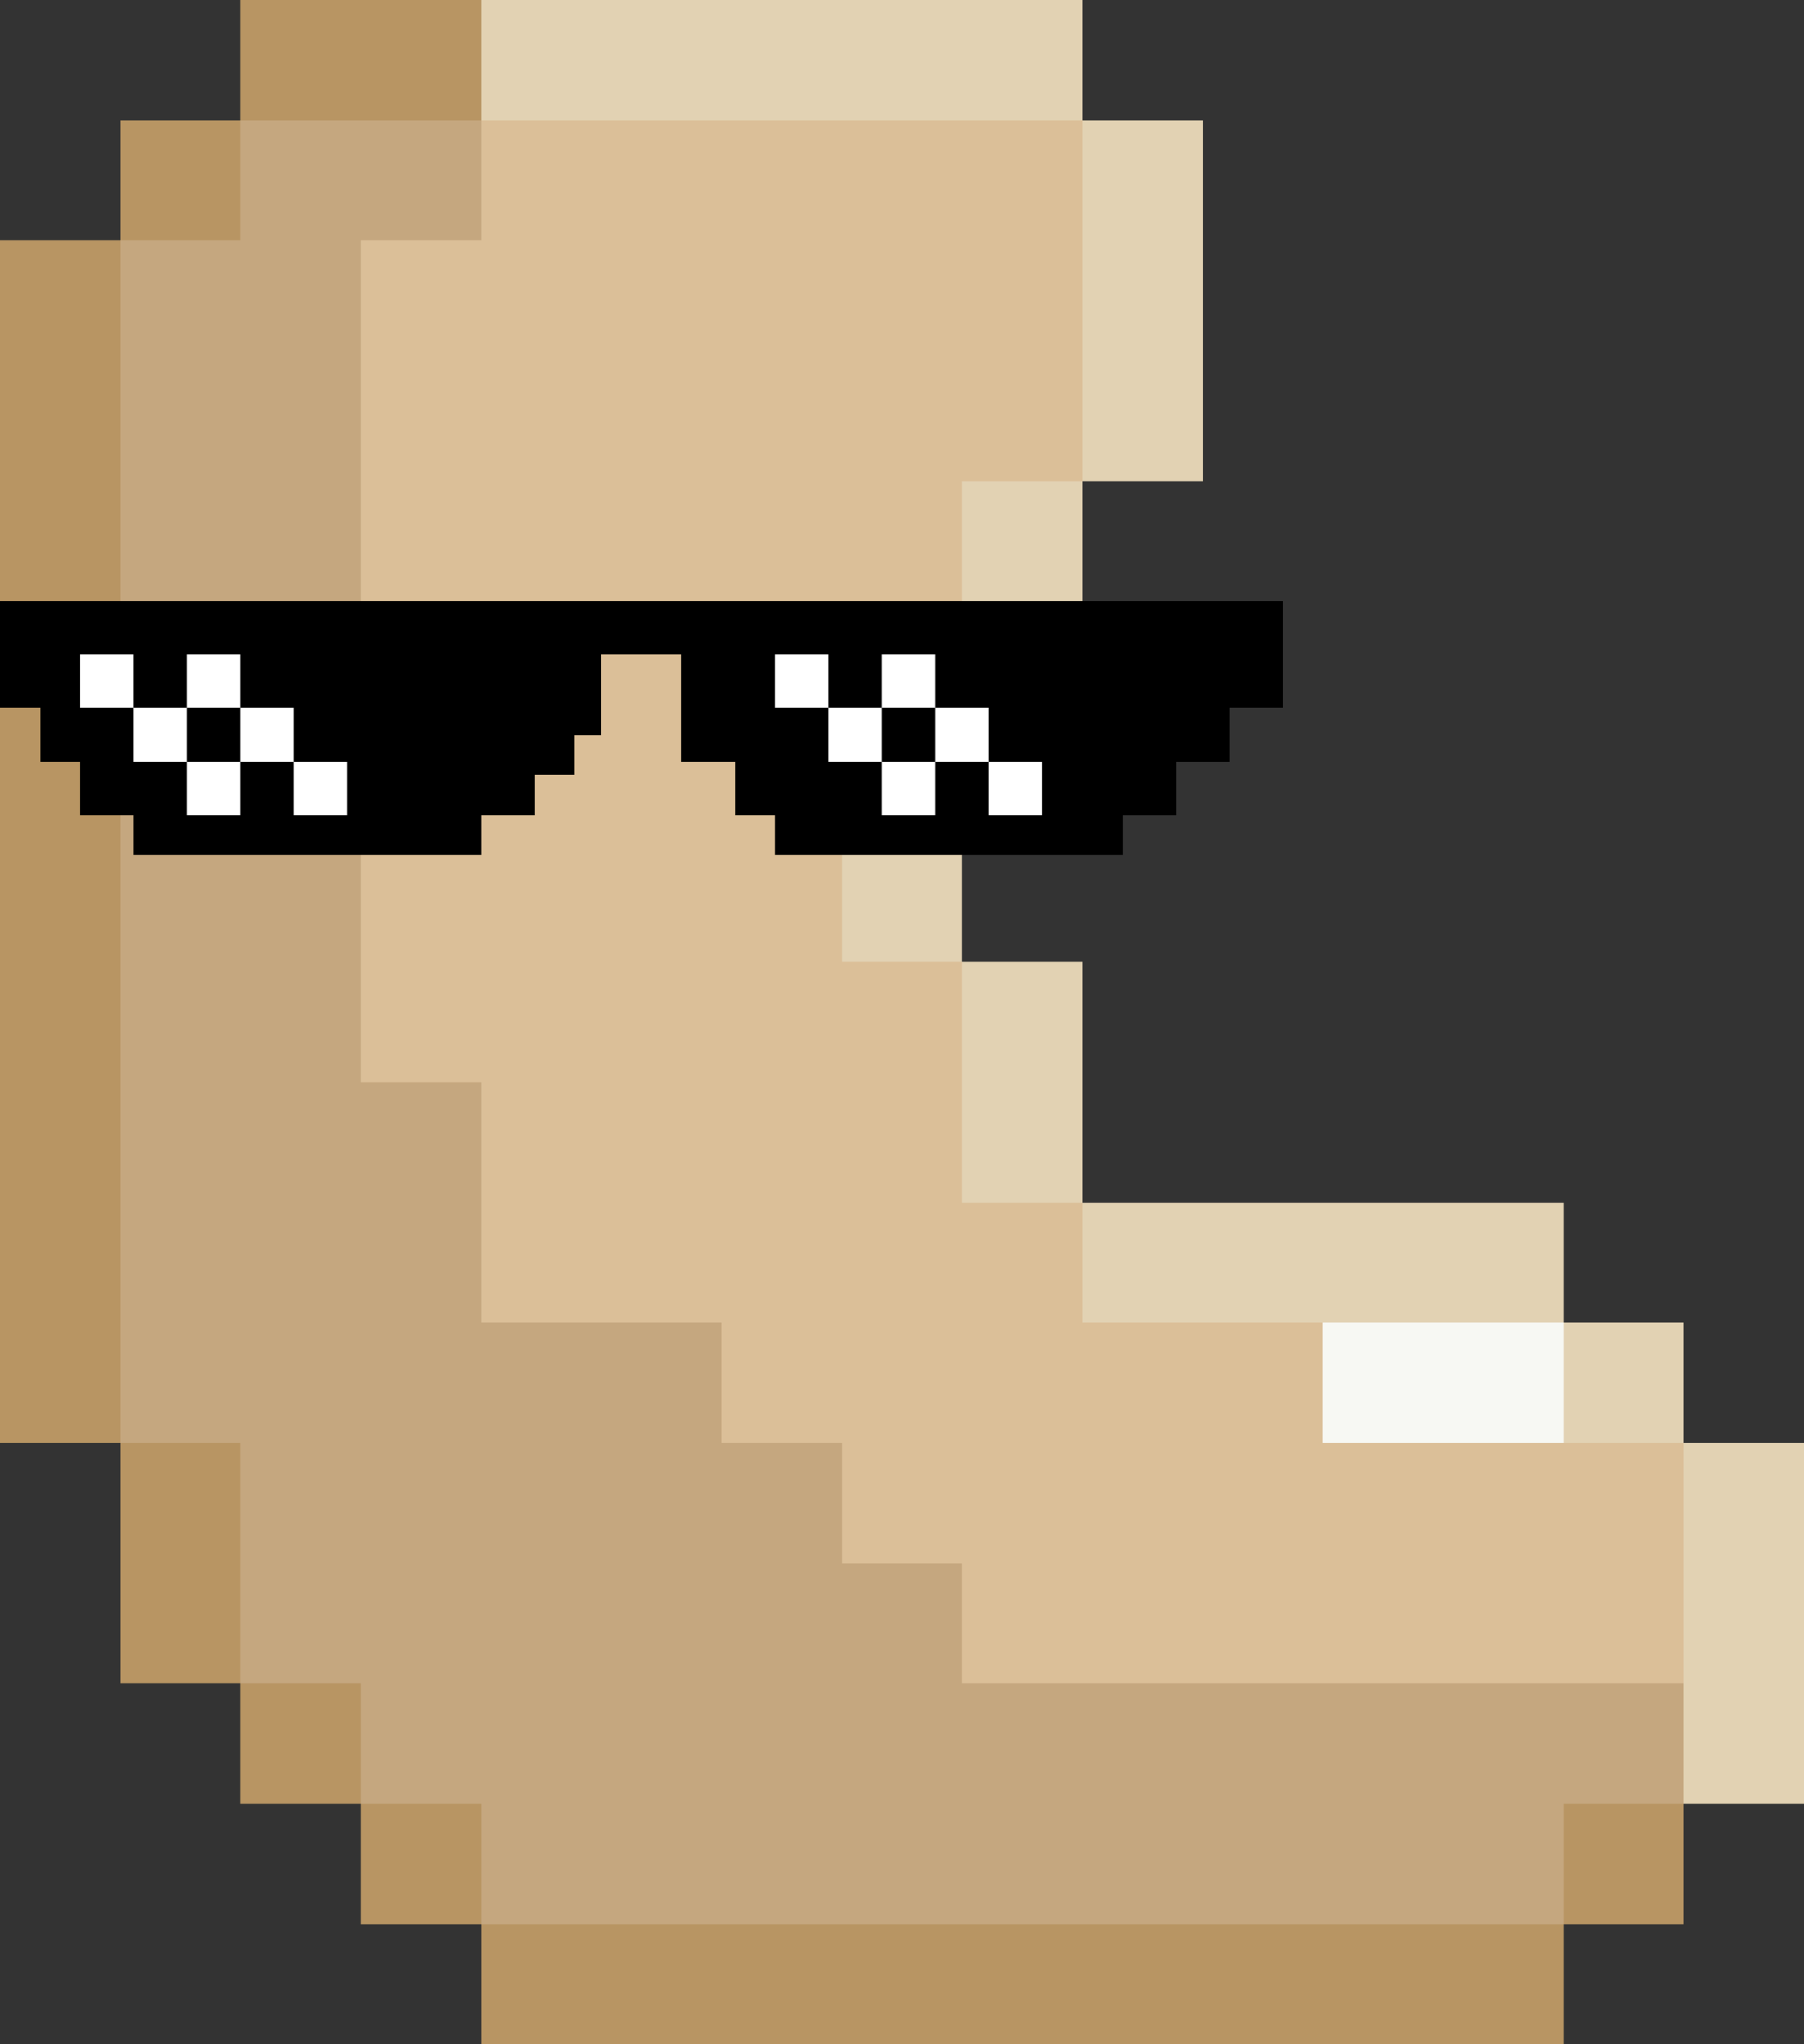
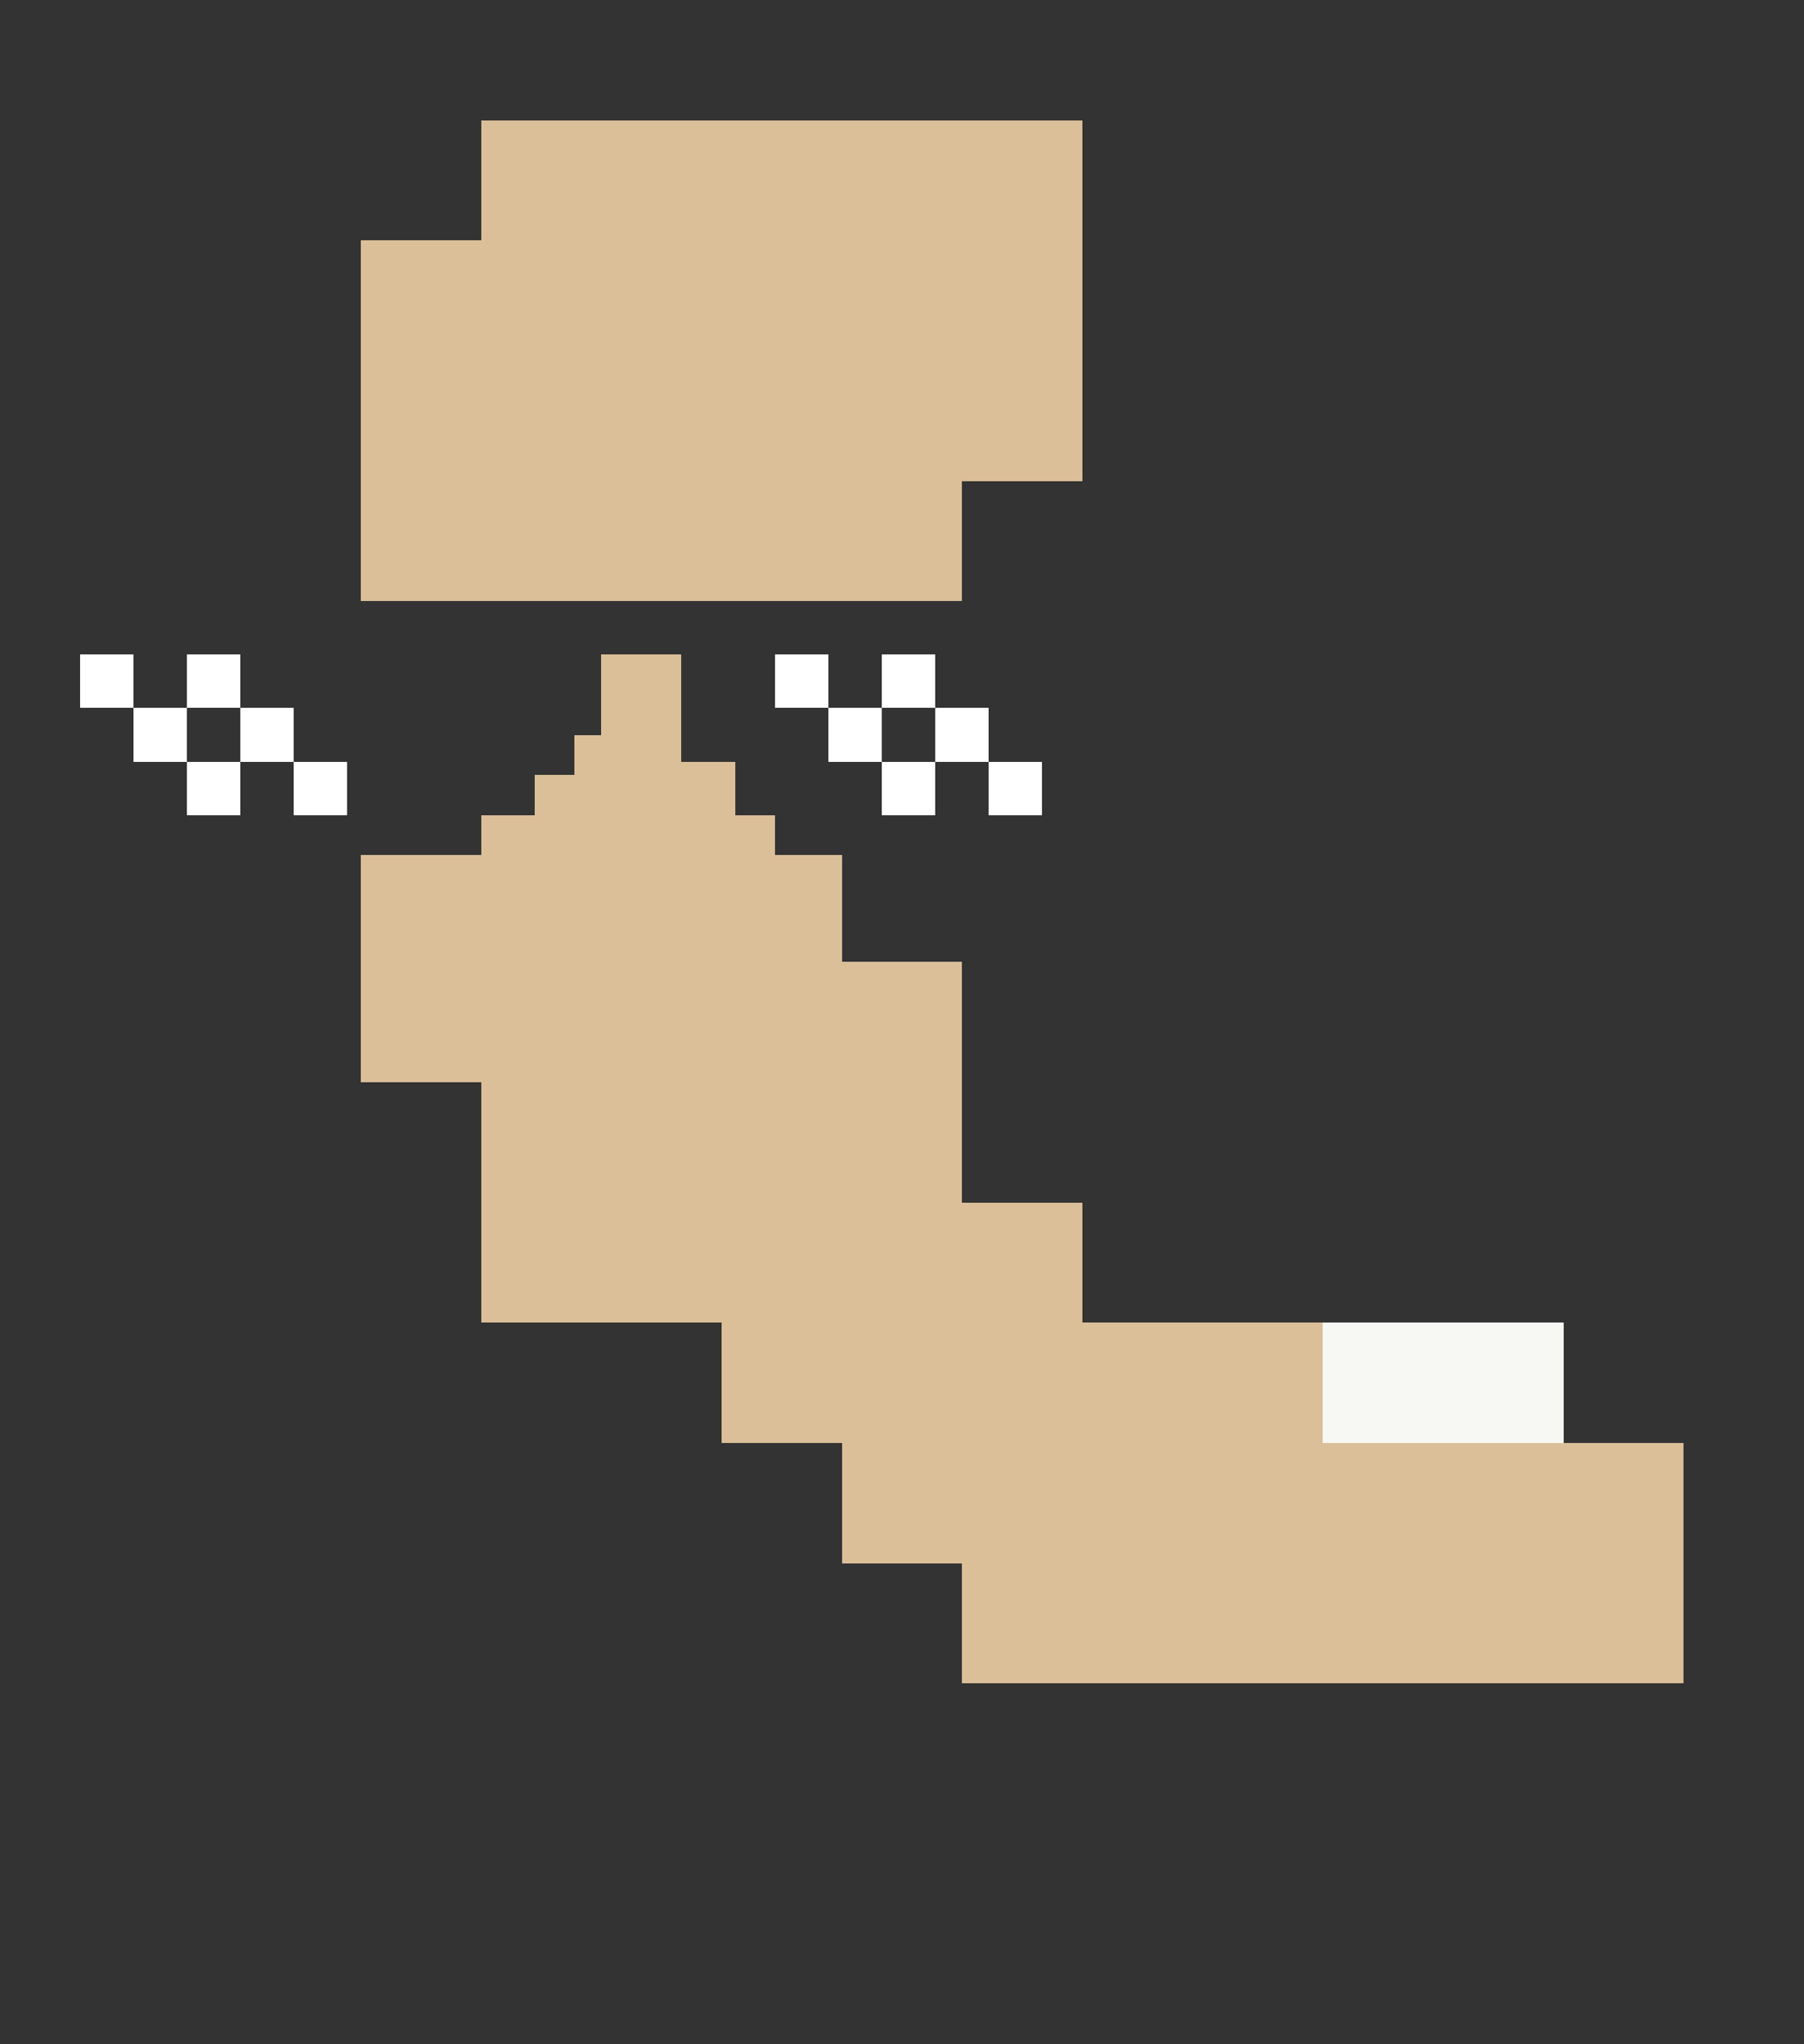
<svg xmlns="http://www.w3.org/2000/svg" version="1.1" width="135" height="153" shape-rendering="crispEdges" id="svg29096">
  <rect width="100%" height="100%" fill="#333333" stroke="none" />
  <defs id="defs29100" />
-   <path id="rect2" d="m 18,0 v 1 1 1 1 1 1 1 1 1 h 1 1 1 1 1 1 1 1 1 1 1 1 1 1 1 1 1 1 V 8 7 6 5 4 3 2 1 0 h -1 -1 -1 -1 -1 -1 -1 -1 -1 -1 -1 -1 -1 -1 -1 -1 -1 z m 0,9 H 17 16 15 14 13 12 11 10 9 v 1 1 1 1 1 1 1 1 1 h 1 1 1 1 1 1 1 1 1 V 17 16 15 14 13 12 11 10 Z M 9,18 H 8 7 6 5 4 3 2 1 0 v 1 1 1 1 1 1 1 1 1 1 1 1 1 1 1 1 1 1 1 1 1 1 1 1 1 1 1 H 1 2 3 4 5 6 7 8 9 V 44 43 42 41 40 39 38 37 36 35 34 33 32 31 30 29 28 27 26 25 24 23 22 21 20 19 Z M 0,53 v 1 1 1 1 1 1 1 1 1 1 1 1 1 1 1 1 1 1 1 1 1 1 1 1 1 1 1 1 1 1 1 1 1 1 1 1 1 1 1 1 1 1 1 1 1 1 1 1 1 1 1 1 1 1 1 h 1 1 1 1 1 1 1 1 1 v -1 -1 -1 -1 -1 -1 -1 -1 -1 -1 -1 -1 -1 -1 -1 -1 -1 -1 -1 -1 -1 -1 -1 -1 -1 -1 -1 -1 -1 -1 -1 -1 -1 -1 -1 -1 -1 -1 -1 -1 -1 -1 -1 -1 -1 -1 -1 H 8 7 6 V 60 59 58 57 H 5 4 3 V 56 55 54 53 H 2 1 Z m 9,55 v 1 1 1 1 1 1 1 1 1 1 1 1 1 1 1 1 1 1 h 1 1 1 1 1 1 1 1 1 v -1 -1 -1 -1 -1 -1 -1 -1 -1 -1 -1 -1 -1 -1 -1 -1 -1 -1 h -1 -1 -1 -1 -1 -1 -1 -1 z m 9,18 v 1 1 1 1 1 1 1 1 1 h 1 1 1 1 1 1 1 1 1 v -1 -1 -1 -1 -1 -1 -1 -1 -1 h -1 -1 -1 -1 -1 -1 -1 -1 z m 9,9 v 1 1 1 1 1 1 1 1 1 h 1 1 1 1 1 1 1 1 1 v -1 -1 -1 -1 -1 -1 -1 -1 -1 h -1 -1 -1 -1 -1 -1 -1 -1 z m 9,9 v 1 1 1 1 1 1 1 1 1 h 1 1 1 1 1 1 1 1 1 1 1 1 1 1 1 1 1 1 1 1 1 1 1 1 1 1 1 1 1 1 1 1 1 1 1 1 1 1 1 1 1 1 1 1 1 1 1 1 1 1 1 1 1 1 1 1 1 1 1 1 1 1 1 1 1 1 1 1 1 1 1 1 1 1 1 1 1 1 1 1 1 v -1 -1 -1 -1 -1 -1 -1 -1 -1 h -1 -1 -1 -1 -1 -1 -1 -1 -1 -1 -1 -1 -1 -1 -1 -1 -1 -1 -1 -1 -1 -1 -1 -1 -1 -1 -1 -1 -1 -1 -1 -1 -1 -1 -1 -1 -1 -1 -1 -1 -1 -1 -1 -1 -1 -1 -1 -1 -1 -1 -1 -1 -1 -1 -1 -1 -1 -1 -1 -1 -1 -1 -1 -1 -1 -1 -1 -1 -1 -1 -1 -1 -1 -1 -1 -1 -1 -1 -1 -1 z m 81,0 h 1 1 1 1 1 1 1 1 1 v -1 -1 -1 -1 -1 -1 -1 -1 -1 h -1 -1 -1 -1 -1 -1 -1 -1 -1 v 1 1 1 1 1 1 1 1 z" style="fill:#b89563;fill-opacity:1" />
-   <path id="rect38" d="m 36,0 v 1 1 1 1 1 1 1 1 1 h 1 1 1 1 1 1 1 1 1 1 1 1 1 1 1 1 1 1 1 1 1 1 1 1 1 1 1 1 1 1 1 1 1 1 1 1 1 1 1 1 1 1 1 1 1 V 8 7 6 5 4 3 2 1 0 h -1 -1 -1 -1 -1 -1 -1 -1 -1 -1 -1 -1 -1 -1 -1 -1 -1 -1 -1 -1 -1 -1 -1 -1 -1 -1 -1 -1 -1 -1 -1 -1 -1 -1 -1 -1 -1 -1 -1 -1 -1 -1 -1 -1 z m 45,9 v 1 1 1 1 1 1 1 1 1 1 1 1 1 1 1 1 1 1 1 1 1 1 1 1 1 1 1 h 1 1 1 1 1 1 1 1 1 V 35 34 33 32 31 30 29 28 27 26 25 24 23 22 21 20 19 18 17 16 15 14 13 12 11 10 9 h -1 -1 -1 -1 -1 -1 -1 -1 z m 0,27 h -1 -1 -1 -1 -1 -1 -1 -1 -1 v 1 1 1 1 1 1 1 1 1 h 1 1 1 1 1 1 1 1 1 V 44 43 42 41 40 39 38 37 Z M 63,64 v 1 1 1 1 1 1 1 1 h 1 1 1 1 1 1 1 1 1 v -1 -1 -1 -1 -1 -1 -1 -1 h -1 -1 -1 -1 -1 -1 -1 -1 z m 9,8 v 1 1 1 1 1 1 1 1 1 1 1 1 1 1 1 1 1 1 h 1 1 1 1 1 1 1 1 1 v -1 -1 -1 -1 -1 -1 -1 -1 -1 -1 -1 -1 -1 -1 -1 -1 -1 -1 h -1 -1 -1 -1 -1 -1 -1 -1 z m 9,18 v 1 1 1 1 1 1 1 1 1 h 1 1 1 1 1 1 1 1 1 1 1 1 1 1 1 1 1 1 1 1 1 1 1 1 1 1 1 1 1 1 1 1 1 1 1 1 v -1 -1 -1 -1 -1 -1 -1 -1 -1 h -1 -1 -1 -1 -1 -1 -1 -1 -1 -1 -1 -1 -1 -1 -1 -1 -1 -1 -1 -1 -1 -1 -1 -1 -1 -1 -1 -1 -1 -1 -1 -1 -1 -1 -1 z m 36,9 v 1 1 1 1 1 1 1 1 1 h 1 1 1 1 1 1 1 1 1 v -1 -1 -1 -1 -1 -1 -1 -1 -1 h -1 -1 -1 -1 -1 -1 -1 -1 z m 9,9 v 1 1 1 1 1 1 1 1 1 1 1 1 1 1 1 1 1 1 1 1 1 1 1 1 1 1 1 h 1 1 1 1 1 1 1 1 1 v -1 -1 -1 -1 -1 -1 -1 -1 -1 -1 -1 -1 -1 -1 -1 -1 -1 -1 -1 -1 -1 -1 -1 -1 -1 -1 -1 h -1 -1 -1 -1 -1 -1 -1 -1 z" style="fill:#e2d2b3;fill-opacity:1" />
-   <path id="rect1154" d="m 18,9 v 1 1 1 1 1 1 1 1 1 H 17 16 15 14 13 12 11 10 9 v 1 1 1 1 1 1 1 1 1 1 1 1 1 1 1 1 1 1 1 1 1 1 1 1 1 1 1 h 1 1 1 1 1 1 1 1 1 1 1 1 1 1 1 1 1 1 v -1 -1 -1 -1 -1 -1 -1 -1 -1 -1 -1 -1 -1 -1 -1 -1 -1 -1 -1 -1 -1 -1 -1 -1 -1 -1 -1 h 1 1 1 1 1 1 1 1 1 V 17 16 15 14 13 12 11 10 9 H 35 34 33 32 31 30 29 28 27 26 25 24 23 22 21 20 19 Z M 9,61 v 1 1 1 1 1 1 1 1 1 1 1 1 1 1 1 1 1 1 1 1 1 1 1 1 1 1 1 1 1 1 1 1 1 1 1 1 1 1 1 1 1 1 1 1 1 1 1 h 1 1 1 1 1 1 1 1 1 v 1 1 1 1 1 1 1 1 1 1 1 1 1 1 1 1 1 1 h 1 1 1 1 1 1 1 1 1 v 1 1 1 1 1 1 1 1 1 h 1 1 1 1 1 1 1 1 1 v 1 1 1 1 1 1 1 1 1 h 1 1 1 1 1 1 1 1 1 1 1 1 1 1 1 1 1 1 1 1 1 1 1 1 1 1 1 1 1 1 1 1 1 1 1 1 1 1 1 1 1 1 1 1 1 1 1 1 1 1 1 1 1 1 1 1 1 1 1 1 1 1 1 1 1 1 1 1 1 1 1 1 1 1 1 1 1 1 1 1 1 v -1 -1 -1 -1 -1 -1 -1 -1 -1 h 1 1 1 1 1 1 1 1 1 v -1 -1 -1 -1 -1 -1 -1 -1 -1 h -1 -1 -1 -1 -1 -1 -1 -1 -1 -1 -1 -1 -1 -1 -1 -1 -1 -1 -1 -1 -1 -1 -1 -1 -1 -1 -1 -1 -1 -1 -1 -1 -1 -1 -1 -1 -1 -1 -1 -1 -1 -1 -1 -1 -1 -1 -1 -1 -1 -1 -1 -1 -1 -1 v -1 -1 -1 -1 -1 -1 -1 -1 -1 h -1 -1 -1 -1 -1 -1 -1 -1 -1 v -1 -1 -1 -1 -1 -1 -1 -1 -1 h -1 -1 -1 -1 -1 -1 -1 -1 -1 v -1 -1 -1 -1 -1 -1 -1 -1 -1 h -1 -1 -1 -1 -1 -1 -1 -1 -1 -1 -1 -1 -1 -1 -1 -1 -1 -1 v -1 -1 -1 -1 -1 -1 -1 -1 -1 -1 -1 -1 -1 -1 -1 -1 -1 -1 h -1 -1 -1 -1 -1 -1 -1 -1 -1 v -1 -1 -1 -1 -1 -1 -1 -1 -1 -1 -1 -1 -1 -1 -1 -1 -1 h -1 -1 -1 -1 -1 -1 -1 -1 -1 -1 -1 -1 -1 -1 -1 -1 -1 v -1 -1 -1 z" style="fill:#c5a77f;fill-opacity:1" />
  <path id="rect1190" d="m 36,9 v 1 1 1 1 1 1 1 1 1 h -1 -1 -1 -1 -1 -1 -1 -1 -1 v 1 1 1 1 1 1 1 1 1 1 1 1 1 1 1 1 1 1 1 1 1 1 1 1 1 1 1 h 1 1 1 1 1 1 1 1 1 1 1 1 1 1 1 1 1 1 1 1 1 1 1 1 1 1 1 1 1 1 1 1 1 1 1 1 1 1 1 1 1 1 1 1 1 v -1 -1 -1 -1 -1 -1 -1 -1 -1 h 1 1 1 1 1 1 1 1 1 V 35 34 33 32 31 30 29 28 27 26 25 24 23 22 21 20 19 18 17 16 15 14 13 12 11 10 9 h -1 -1 -1 -1 -1 -1 -1 -1 -1 -1 -1 -1 -1 -1 -1 -1 -1 -1 -1 -1 -1 -1 -1 -1 -1 -1 -1 -1 -1 -1 -1 -1 -1 -1 -1 -1 -1 -1 -1 -1 -1 -1 -1 -1 z m 9,40 v 1 1 1 1 1 1 h -1 -1 v 1 1 1 h -1 -1 -1 v 1 1 1 h -1 -1 -1 -1 v 1 1 1 h -1 -1 -1 -1 -1 -1 -1 -1 -1 v 1 1 1 1 1 1 1 1 1 1 1 1 1 1 1 1 1 h 1 1 1 1 1 1 1 1 1 v 1 1 1 1 1 1 1 1 1 1 1 1 1 1 1 1 1 1 h 1 1 1 1 1 1 1 1 1 1 1 1 1 1 1 1 1 1 v 1 1 1 1 1 1 1 1 1 h 1 1 1 1 1 1 1 1 1 v 1 1 1 1 1 1 1 1 1 h 1 1 1 1 1 1 1 1 1 v 1 1 1 1 1 1 1 1 1 h 1 1 1 1 1 1 1 1 1 1 1 1 1 1 1 1 1 1 1 1 1 1 1 1 1 1 1 1 1 1 1 1 1 1 1 1 1 1 1 1 1 1 1 1 1 1 1 1 1 1 1 1 1 1 v -1 -1 -1 -1 -1 -1 -1 -1 -1 -1 -1 -1 -1 -1 -1 -1 -1 -1 h -1 -1 -1 -1 -1 -1 -1 -1 -1 -1 -1 -1 -1 -1 -1 -1 -1 -1 -1 -1 -1 -1 -1 -1 -1 -1 -1 v -1 -1 -1 -1 -1 -1 -1 -1 -1 h -1 -1 -1 -1 -1 -1 -1 -1 -1 -1 -1 -1 -1 -1 -1 -1 -1 -1 v -1 -1 -1 -1 -1 -1 -1 -1 -1 h -1 -1 -1 -1 -1 -1 -1 -1 -1 v -1 -1 -1 -1 -1 -1 -1 -1 -1 -1 -1 -1 -1 -1 -1 -1 -1 -1 h -1 -1 -1 -1 -1 -1 -1 -1 -1 v -1 -1 -1 -1 -1 -1 -1 -1 h -1 -1 -1 -1 -1 v -1 -1 -1 h -1 -1 -1 v -1 -1 -1 -1 h -1 -1 -1 -1 v -1 -1 -1 -1 -1 -1 -1 -1 h -1 -1 -1 -1 -1 z" style="fill:#dbbf98;fill-opacity:1" />
-   <path id="rect7292" d="m 0,45 v 1 1 1 1 1 1 1 1 h 1 1 1 v 1 1 1 1 h 1 1 1 v 1 1 1 1 h 1 1 1 1 v 1 1 1 h 1 1 1 1 1 1 1 1 1 1 1 1 1 1 1 1 1 1 1 1 1 1 1 1 1 1 v -1 -1 -1 h 1 1 1 1 v -1 -1 -1 h 1 1 1 v -1 -1 -1 h 1 1 v -1 -1 -1 -1 -1 -1 h 1 1 1 1 1 1 v 1 1 1 1 1 1 1 1 h 1 1 1 1 v 1 1 1 1 h 1 1 1 v 1 1 1 h 1 1 1 1 1 1 1 1 1 1 1 1 1 1 1 1 1 1 1 1 1 1 1 1 1 1 v -1 -1 -1 h 1 1 1 1 v -1 -1 -1 -1 h 1 1 1 1 v -1 -1 -1 -1 h 1 1 1 1 V 52 51 50 49 48 47 46 45 H 95 94 93 92 91 90 89 88 87 86 85 84 83 82 81 80 79 78 77 76 75 74 73 72 71 70 69 68 67 66 65 64 63 62 61 60 59 58 57 56 55 54 53 52 51 50 49 48 47 46 45 44 43 42 41 40 39 38 37 36 35 34 33 32 31 30 29 28 27 26 25 24 23 22 21 20 19 18 17 16 15 14 13 12 11 10 9 8 7 6 5 4 3 2 1 Z m 6,4 h 1 1 1 1 v 1 1 1 1 h 1 1 1 1 v -1 -1 -1 -1 h 1 1 1 1 v 1 1 1 1 h 1 1 1 1 v 1 1 1 1 h 1 1 1 1 v 1 1 1 1 h -1 -1 -1 -1 v -1 -1 -1 -1 h -1 -1 -1 -1 v 1 1 1 1 H 17 16 15 14 V 60 59 58 57 H 13 12 11 10 V 56 55 54 53 H 9 8 7 6 v -1 -1 -1 z m 8,8 h 1 1 1 1 v -1 -1 -1 -1 h -1 -1 -1 -1 v 1 1 1 z m 44,-8 h 1 1 1 1 v 1 1 1 1 h 1 1 1 1 v -1 -1 -1 -1 h 1 1 1 1 v 1 1 1 1 h 1 1 1 1 v 1 1 1 1 h 1 1 1 1 v 1 1 1 1 h -1 -1 -1 -1 v -1 -1 -1 -1 h -1 -1 -1 -1 v 1 1 1 1 h -1 -1 -1 -1 v -1 -1 -1 -1 h -1 -1 -1 -1 v -1 -1 -1 -1 h -1 -1 -1 -1 v -1 -1 -1 z m 8,8 h 1 1 1 1 v -1 -1 -1 -1 h -1 -1 -1 -1 v 1 1 1 z" style="fill:#000000;fill-opacity:1" />
  <path id="rect8072" d="m 6,49 v 1 1 1 1 h 1 1 1 1 V 52 51 50 49 H 9 8 7 Z m 4,4 v 1 1 1 1 h 1 1 1 1 v -1 -1 -1 -1 h -1 -1 -1 z m 4,0 h 1 1 1 1 v -1 -1 -1 -1 h -1 -1 -1 -1 v 1 1 1 z m 4,0 v 1 1 1 1 h 1 1 1 1 v -1 -1 -1 -1 h -1 -1 -1 z m 4,4 v 1 1 1 1 h 1 1 1 1 v -1 -1 -1 -1 h -1 -1 -1 z m -4,0 h -1 -1 -1 -1 v 1 1 1 1 h 1 1 1 1 v -1 -1 -1 z m 40,-8 v 1 1 1 1 h 1 1 1 1 v -1 -1 -1 -1 h -1 -1 -1 z m 4,4 v 1 1 1 1 h 1 1 1 1 v -1 -1 -1 -1 h -1 -1 -1 z m 4,0 h 1 1 1 1 v -1 -1 -1 -1 h -1 -1 -1 -1 v 1 1 1 z m 4,0 v 1 1 1 1 h 1 1 1 1 v -1 -1 -1 -1 h -1 -1 -1 z m 4,4 v 1 1 1 1 h 1 1 1 1 v -1 -1 -1 -1 h -1 -1 -1 z m -4,0 h -1 -1 -1 -1 v 1 1 1 1 h 1 1 1 1 v -1 -1 -1 z" style="fill:#ffffff;fill-opacity:1" />
  <path id="rect17144" d="m 99,99 v 1 1 1 1 1 1 1 1 1 h 1 1 1 1 1 1 1 1 1 1 1 1 1 1 1 1 1 1 v -1 -1 -1 -1 -1 -1 -1 -1 -1 h -1 -1 -1 -1 -1 -1 -1 -1 -1 -1 -1 -1 -1 -1 -1 -1 -1 z" style="fill:#f7f8f3;fill-opacity:1" />
</svg>